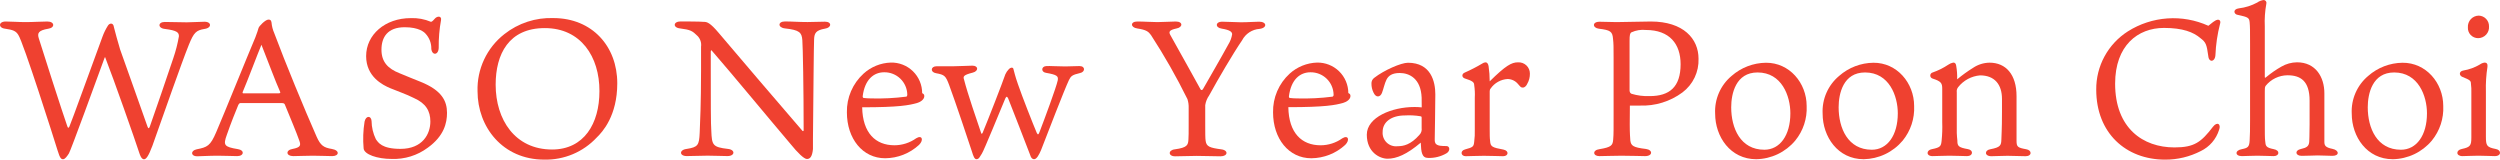
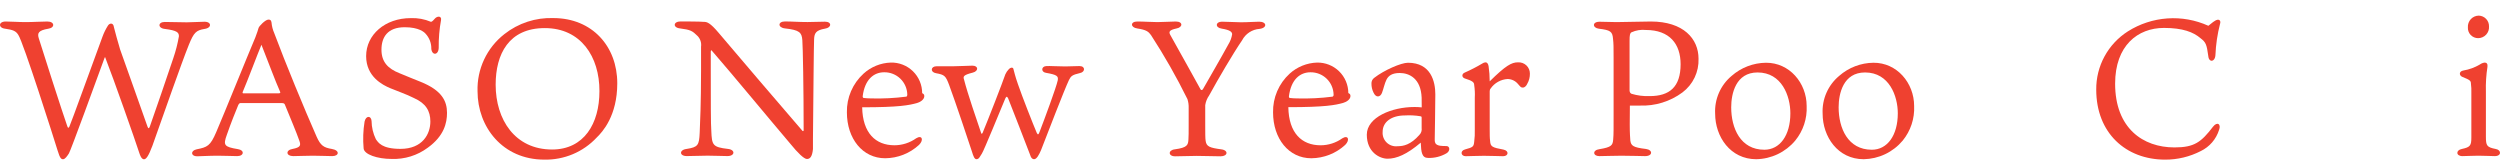
<svg xmlns="http://www.w3.org/2000/svg" width="564" height="36" viewBox="0 0 564 36" fill="none">
  <g clip-path="url(#clip0_13835_11272)">
    <path d="M23.599 13.03C21.726 18.167 15.942 33.999 15.551 34.605C15.16 35.211 14.677 35.92 14.234 35.92C13.791 35.92 13.534 35.704 13.009 33.999C12.176 31.287 5.219 9.403 4.128 7.872C3.562 6.958 2.903 6.732 1.154 6.475C-0.421 6.3 -0.38 4.852 1.287 4.852C2.594 4.852 4.128 4.985 5.744 4.985C7.545 4.985 9.253 4.852 10.694 4.852C12.361 4.852 12.443 6.249 10.91 6.475C8.594 6.865 8.378 7.502 8.769 8.704C9.469 11.016 14.193 25.697 15.16 28.41C15.335 28.934 15.418 28.934 15.644 28.584C15.87 28.235 21.417 12.855 23.126 8.262C23.444 7.392 23.854 6.559 24.35 5.776C24.7 5.201 25.575 5.026 25.709 6.167C25.925 7.132 26.625 9.526 27.108 11.191C28.066 13.944 32.254 25.574 33.283 28.584C33.458 29.057 33.633 29.016 33.808 28.533C35.115 24.906 37.657 17.355 39.098 13.122C39.653 11.512 40.076 9.859 40.364 8.18C40.364 7.358 40.014 6.876 37.173 6.526C35.558 6.352 35.599 4.954 37.173 4.954C38.573 4.954 40.858 5.036 42.124 5.036C43.389 5.036 45.139 4.903 46.148 4.903C47.763 4.903 47.815 6.3 46.148 6.526C44.264 6.834 43.739 7.307 42.607 10.101C40.981 14.129 36.998 25.512 34.374 32.91C33.458 35.355 32.933 35.93 32.491 35.93C32.048 35.93 31.791 35.489 31.523 34.79C30.433 31.43 25.616 17.756 23.784 13.081C23.774 12.896 23.651 12.855 23.599 13.03Z" fill="#EF4130" />
    <path d="M57.622 8.394C58.013 7.428 58.24 6.606 58.322 6.339C58.414 5.897 59.897 4.418 60.555 4.418C60.987 4.418 61.162 4.552 61.255 5.076C61.325 5.906 61.534 6.718 61.872 7.48C64.363 14.158 68.654 24.555 71.413 30.802C72.329 32.856 73.028 33.298 74.871 33.606C76.713 33.914 76.527 35.219 74.953 35.219C73.924 35.219 72.287 35.127 70.579 35.127C69.179 35.127 67.08 35.219 66.154 35.219C64.497 35.219 64.404 33.863 65.979 33.606C67.78 33.257 67.903 32.815 67.553 31.808C66.946 30.021 65.371 26.302 64.322 23.733C64.188 23.332 64.054 23.25 63.447 23.25H54.257C54.03 23.25 53.907 23.425 53.773 23.641C53.073 25.346 52.147 27.617 51.19 30.37C50.315 32.774 50.531 33.123 53.681 33.647C55.214 33.863 55.08 35.219 53.505 35.219C52.24 35.219 51.056 35.127 49.132 35.127C47.207 35.127 45.015 35.261 44.449 35.261C43.05 35.261 42.916 33.997 44.356 33.688C46.765 33.206 47.444 32.949 48.782 29.805C50.665 25.428 55.698 12.935 57.622 8.394ZM54.73 20.805C54.73 21.021 54.73 21.062 54.998 21.062H62.788C63.313 21.062 63.272 20.887 63.179 20.671C61.996 18 60.73 14.507 58.981 10.1C58.147 12.062 55.831 18.267 54.73 20.805Z" fill="#EF4130" />
    <path d="M96.514 33.317C94.159 35.075 91.27 35.971 88.332 35.855C85.09 35.855 82.157 34.828 82.034 33.492C81.851 31.467 81.924 29.427 82.25 27.42C82.558 26.023 83.742 26.064 83.824 27.287C83.84 28.711 84.17 30.114 84.792 31.396C85.317 32.136 86.099 33.584 90.349 33.584C95.34 33.584 97.09 30.215 97.09 27.42C97.09 25.016 96.061 23.31 93.406 22.129C91.707 21.256 89.289 20.434 88.075 19.91C86.274 19.16 82.6 17.28 82.6 12.656C82.6 7.848 86.85 4.088 92.665 4.088C94.224 4.026 95.778 4.31 97.213 4.92C97.347 4.92 97.563 4.828 98.006 4.304C98.623 3.523 99.673 3.564 99.498 4.53C99.12 6.59 98.944 8.682 98.973 10.776C98.922 12.482 97.481 12.564 97.306 11.033C97.339 9.754 96.866 8.514 95.989 7.581C95.731 7.283 94.548 6.143 91.306 6.143C87.416 6.143 86.058 8.413 86.058 11.208C86.058 14.002 87.55 15.492 90.082 16.499C92.006 17.331 93.323 17.804 94.898 18.461C99.673 20.382 100.846 22.787 100.846 25.458C100.846 27.749 100.177 30.677 96.514 33.317Z" fill="#EF4130" />
    <path d="M139.257 18.791C139.257 26.126 135.933 29.753 134.616 31.027C133.107 32.642 131.274 33.921 129.236 34.78C127.199 35.638 125.002 36.057 122.791 36.01C113.374 36.01 107.734 28.623 107.734 20.599C107.656 18.127 108.162 15.672 109.212 13.431C110.261 11.191 111.825 9.229 113.776 7.705C116.929 5.213 120.871 3.927 124.89 4.078C133.597 4.109 139.257 10.448 139.257 18.791ZM122.894 6.339C114.794 6.339 111.82 12.195 111.82 19.099C111.82 27 116.194 33.729 124.551 33.729C131.755 33.729 135.233 27.883 135.233 20.578C135.264 12.77 131.024 6.339 122.925 6.339H122.894Z" fill="#EF4130" />
    <path d="M160.35 11.744V15.72C160.35 22.193 160.35 28.347 160.473 29.569C160.607 32.723 160.741 33.196 164.24 33.597C165.907 33.771 165.856 35.21 164.106 35.21C162.923 35.21 161.307 35.117 159.64 35.117C158.333 35.117 156.367 35.21 154.916 35.21C153.259 35.21 153.166 33.812 154.916 33.597C157.499 33.196 157.715 32.723 157.849 30.011C157.931 28.09 158.158 23.241 158.158 15.854V10.521C158.219 10.087 158.179 9.644 158.042 9.227C157.904 8.81 157.673 8.431 157.365 8.117C156.182 6.946 155.791 6.72 153.424 6.412C151.726 6.237 151.901 4.84 153.475 4.84C154.082 4.84 157.931 4.84 158.806 4.932C159.465 4.932 160.165 5.066 162.182 7.47C167.657 13.932 174.789 22.275 181.005 29.487C181.128 29.662 181.303 29.569 181.303 29.395C181.303 20.148 181.128 10.439 181.005 9.042C180.871 7.336 180.387 6.771 177.104 6.412C175.437 6.237 175.437 4.84 177.104 4.84C178.771 4.84 180.037 4.973 182.188 4.973C183.104 4.973 185.512 4.891 186.12 4.891C187.694 4.891 187.653 6.237 186.12 6.463C184.061 6.812 183.711 7.491 183.66 8.867C183.578 11.138 183.536 18.34 183.403 31.275C183.403 31.932 183.403 33.021 183.403 33.638C183.228 35.425 182.703 35.867 182.044 35.867C181.385 35.867 179.986 34.511 178.319 32.456C173.338 26.6 164.94 16.419 160.556 11.395C160.473 11.282 160.35 11.323 160.35 11.744Z" fill="#EF4130" />
    <path d="M201.783 32.773C203.54 32.77 205.252 32.221 206.682 31.201C208.04 30.369 208.441 31.592 207.34 32.681C205.255 34.606 202.524 35.684 199.683 35.701C194.61 35.701 191.059 31.284 191.059 25.345C191.025 23.704 191.343 22.074 191.993 20.566C192.643 19.058 193.609 17.706 194.826 16.602C196.508 15.076 198.678 14.195 200.949 14.116C201.872 14.091 202.791 14.251 203.651 14.587C204.511 14.923 205.295 15.428 205.956 16.072C206.617 16.716 207.142 17.485 207.5 18.335C207.858 19.185 208.042 20.098 208.04 21.02C208.308 21.153 208.524 21.277 208.524 21.677C208.524 22.458 207.649 23.023 206.856 23.249C205.107 23.732 202.884 24.205 194.507 24.205C194.61 30.02 197.543 32.773 201.783 32.773ZM194.888 22.109C195.424 22.168 195.963 22.199 196.503 22.201C199.165 22.275 201.828 22.141 204.469 21.801C204.644 21.718 204.685 21.544 204.685 21.328C204.655 19.975 204.092 18.688 203.116 17.747C202.141 16.806 200.834 16.288 199.478 16.304C197.162 16.304 195.104 17.876 194.62 21.718C194.651 22.016 194.692 22.068 194.888 22.109Z" fill="#EF4130" />
    <path d="M221.348 30.018C221.348 30.193 221.523 30.234 221.657 30.018C222.923 26.997 226.164 18.655 226.802 16.775C226.993 16.34 227.262 15.943 227.595 15.604C228.027 15.162 228.552 15.162 228.624 15.552C228.84 16.302 228.974 17.083 229.653 19.004C230.61 21.799 233.018 27.922 233.893 29.977C234.161 30.501 234.295 30.367 234.511 29.802C235.735 26.607 238.277 19.754 238.627 18.131C238.802 17.175 238.493 16.867 235.951 16.425C234.819 16.251 234.861 14.946 236.085 14.905C236.785 14.854 238.627 14.987 240.325 14.987C241.354 14.987 242.559 14.905 243.526 14.905C244.926 14.905 244.833 16.251 243.66 16.477C241.776 16.908 241.601 17.217 241.159 18.049C240.068 20.36 236.394 29.925 234.861 33.861C234.418 34.888 233.893 35.915 233.286 35.915C232.679 35.915 232.452 35.124 232.452 35.083C231.423 32.422 228.254 24.203 227.42 22.148C227.152 21.675 227.029 21.758 226.802 22.2C225.773 24.645 221.945 34.035 221.513 34.651C221.08 35.268 220.895 35.915 220.288 35.915C219.845 35.915 219.588 35.258 219.259 34.169C218.641 32.288 215.533 22.939 214.113 19.138C213.331 17.083 213.084 16.867 211.18 16.518C209.822 16.302 209.914 14.946 211.314 14.946C212.539 14.946 213.938 14.946 215.163 14.946C216.388 14.946 218.621 14.812 219.362 14.812C220.772 14.812 220.813 16.035 219.454 16.384C217.396 16.908 217.221 17.217 217.489 17.956C218.281 21.1 220.381 27.152 221.348 30.018Z" fill="#EF4130" />
    <path d="M270.839 20.149C271.014 20.458 271.23 20.283 271.364 20.149C272.98 17.304 275.604 12.804 277.096 10.05C277.541 9.346 277.839 8.56 277.971 7.739C277.971 7.215 277.529 6.773 275.656 6.465C274.071 6.249 274.205 4.893 275.656 4.893C277.107 4.893 278.63 5.026 279.947 5.026C281.604 5.026 283.096 4.893 284.064 4.893C285.813 4.893 285.947 6.29 284.156 6.516C283.333 6.572 282.538 6.838 281.847 7.29C281.157 7.742 280.595 8.363 280.215 9.095C278.156 12.105 274.832 17.787 272.774 21.547C272.316 22.195 272.016 22.941 271.899 23.725V28.276C271.899 29.889 271.899 31.245 271.992 31.769C272.167 33.074 272.908 33.341 275.532 33.691C277.199 33.906 277.024 35.263 275.357 35.263C273.474 35.263 272.033 35.17 269.975 35.17C268.359 35.17 266.733 35.263 265.117 35.263C263.501 35.263 263.501 33.865 265.025 33.691C267.875 33.3 268.05 32.725 268.112 31.42C268.163 30.896 268.163 29.715 268.163 28.338V24.382C268.189 23.704 268.099 23.027 267.896 22.379C265.439 17.399 262.69 12.569 259.663 7.913C259.086 7.132 258.634 6.732 256.575 6.423C255.001 6.208 254.949 4.852 256.575 4.852C258.201 4.852 259.663 4.985 261.124 4.985C262.585 4.985 264.098 4.852 265.241 4.852C266.949 4.852 266.856 6.167 265.416 6.423C263.707 6.783 263.625 7.215 264.057 7.954C266.157 11.745 270.438 19.358 270.839 20.149Z" fill="#EF4130" />
    <path d="M297.925 32.776C299.682 32.773 301.395 32.224 302.824 31.204C304.182 30.372 304.574 31.595 303.483 32.684C301.396 34.606 298.666 35.683 295.826 35.704C290.742 35.704 287.202 31.286 287.202 25.348C287.168 23.708 287.485 22.079 288.133 20.571C288.781 19.063 289.744 17.711 290.958 16.605C292.656 15.071 294.844 14.19 297.133 14.118C298.05 14.101 298.961 14.265 299.813 14.602C300.666 14.939 301.443 15.442 302.099 16.082C302.755 16.722 303.277 17.485 303.635 18.328C303.992 19.171 304.179 20.076 304.182 20.992C304.44 21.125 304.666 21.249 304.666 21.649C304.666 22.43 303.781 22.995 302.999 23.221C301.249 23.704 299.016 24.177 290.649 24.177C290.742 30.023 293.685 32.776 297.925 32.776ZM291.051 22.112C291.587 22.171 292.127 22.202 292.666 22.204C295.328 22.277 297.991 22.143 300.632 21.803C300.713 21.757 300.778 21.687 300.819 21.602C300.859 21.518 300.873 21.423 300.858 21.331C300.829 19.977 300.265 18.69 299.29 17.75C298.315 16.809 297.007 16.29 295.651 16.307C293.325 16.307 291.267 17.879 290.783 21.721C290.783 22.019 290.835 22.07 291.051 22.112Z" fill="#EF4130" />
    <path d="M320.722 22.016C320.547 17.691 317.923 16.468 315.772 16.468C314.063 16.468 313.24 17.084 312.797 17.958C312.355 18.831 312.139 20.012 311.768 20.968C311.398 21.923 310.41 22.149 309.844 20.845C309.547 20.23 309.396 19.555 309.401 18.872C309.386 18.62 309.435 18.369 309.543 18.141C309.65 17.913 309.814 17.715 310.019 17.567C312.252 15.821 316.101 14.156 317.634 14.156C322.842 14.156 323.809 18.441 323.809 21.276C323.809 24.112 323.675 30.892 323.675 31.416C323.648 31.714 323.694 32.014 323.809 32.29C324.2 32.988 325.466 32.947 326.3 32.947C327.133 32.947 327.226 34.078 326.3 34.601C325.05 35.321 323.625 35.676 322.183 35.629C320.784 35.629 320.609 34.365 320.526 32.177C317.367 34.848 315.051 35.803 313.034 35.803C311.285 35.803 308.352 34.365 308.352 30.389C308.352 26.413 314.084 24.143 319.034 24.143C319.477 24.143 320.063 24.142 320.742 24.225L320.722 22.016ZM320.722 26.516C320.722 26.259 320.588 26.259 320.413 26.218C319.271 26.031 318.111 25.973 316.955 26.043C313.94 26.043 311.923 27.482 311.923 29.752C311.888 30.198 311.952 30.645 312.111 31.063C312.27 31.481 312.52 31.858 312.843 32.168C313.166 32.477 313.554 32.712 313.978 32.853C314.403 32.995 314.854 33.041 315.298 32.988C316.646 32.988 318.272 32.639 320.197 30.451C320.403 30.249 320.558 30.001 320.649 29.728C320.74 29.455 320.765 29.164 320.722 28.879V26.516Z" fill="#EF4130" />
    <path d="M345.144 16.603C345.16 17.418 344.95 18.222 344.536 18.925C344.403 19.274 344.012 19.757 343.569 19.757C343.127 19.757 343.085 19.665 342.437 18.925C342.151 18.585 341.796 18.312 341.394 18.122C340.993 17.932 340.555 17.831 340.111 17.826C339.354 17.87 338.617 18.085 337.956 18.455C337.294 18.825 336.726 19.341 336.293 19.963C336.139 20.142 336.062 20.374 336.077 20.61V29.209C336.077 30.298 336.077 31.172 336.17 31.829C336.252 33.103 336.653 33.278 339.185 33.75C340.502 34.017 340.327 35.24 339.103 35.24C338.176 35.24 336.653 35.148 334.77 35.148C332.887 35.148 331.744 35.24 330.653 35.24C329.563 35.24 329.346 34.017 330.52 33.709C332.362 33.226 332.454 33.052 332.578 32.004C332.699 31.091 332.743 30.17 332.712 29.25V22.058C332.765 21.094 332.72 20.127 332.578 19.172C332.578 18.514 332.094 18.216 330.437 17.692C329.737 17.425 329.737 16.665 330.437 16.377C331.806 15.775 333.136 15.089 334.42 14.322C334.636 14.165 334.894 14.075 335.161 14.065C335.511 14.065 335.727 14.415 335.82 14.898C335.991 16.04 336.077 17.194 336.077 18.35C339.71 14.764 341.027 14.065 342.427 14.065C342.775 14.04 343.125 14.087 343.455 14.203C343.785 14.319 344.086 14.502 344.342 14.74C344.597 14.979 344.8 15.267 344.938 15.588C345.076 15.909 345.146 16.254 345.144 16.603Z" fill="#EF4130" />
    <path d="M367.67 28.009C367.67 30.197 367.763 31.091 367.804 31.728C367.979 32.858 368.37 33.259 371.344 33.608C372.919 33.824 372.877 35.221 371.128 35.221C369.769 35.221 368.679 35.129 365.787 35.129C363.955 35.129 361.845 35.221 360.795 35.221C359.354 35.221 359.18 33.865 360.847 33.65C363.553 33.208 363.821 32.776 363.934 31.502C364.047 30.228 364.027 28.841 364.027 26.129V13.03C364.027 10.574 364.027 9.876 363.893 8.704C363.759 7.132 363.327 6.783 360.703 6.475C359.252 6.3 359.128 4.903 360.878 4.903C361.66 4.903 363.759 4.985 364.685 4.985C366.744 4.985 370.284 4.852 372.425 4.852C379.783 4.852 383.189 8.745 383.189 13.245C383.242 14.71 382.94 16.166 382.309 17.489C381.679 18.812 380.738 19.965 379.567 20.848C376.789 22.905 373.39 23.953 369.934 23.817C369.317 23.817 368.092 23.817 367.701 23.817L367.67 28.009ZM368.061 21.156C369.394 21.559 370.786 21.736 372.178 21.68C376.644 21.68 379.145 19.625 379.145 14.489C379.145 9.947 376.685 6.763 371.303 6.763C370.198 6.644 369.082 6.825 368.071 7.286C367.721 7.461 367.629 7.893 367.629 9.208V20.437C367.67 20.848 367.783 20.992 368.061 21.156Z" fill="#EF4130" />
    <path d="M407.581 23.907C407.72 26.742 406.799 29.529 404.997 31.725C403.918 33.013 402.573 34.054 401.055 34.778C399.537 35.501 397.88 35.889 396.198 35.917C390.384 35.917 386.936 30.852 386.936 25.643C386.852 24.033 387.144 22.425 387.789 20.948C388.434 19.469 389.413 18.161 390.651 17.126C392.795 15.242 395.545 14.188 398.401 14.156C403.68 14.115 407.581 18.698 407.581 23.907ZM396.507 16.345C391.608 16.345 390.559 21.102 390.559 24.204C390.559 28.879 392.617 33.78 398.04 33.78C401.539 33.78 403.906 30.544 403.906 25.561C403.906 21.677 401.982 16.345 396.507 16.345Z" fill="#EF4130" />
    <path d="M431.828 23.907C431.962 26.741 431.042 29.526 429.245 31.725C428.165 33.012 426.82 34.053 425.302 34.776C423.784 35.499 422.128 35.888 420.446 35.917C414.621 35.917 411.184 30.852 411.184 25.643C411.101 24.032 411.395 22.424 412.041 20.946C412.688 19.468 413.669 18.16 414.909 17.126C417.049 15.242 419.795 14.188 422.648 14.156C427.928 14.115 431.828 18.698 431.828 23.907ZM420.755 16.345C415.846 16.345 414.796 21.102 414.796 24.204C414.796 28.879 416.854 33.78 422.288 33.78C425.787 33.78 428.144 30.544 428.144 25.561C428.144 21.677 426.219 16.345 420.755 16.345Z" fill="#EF4130" />
-     <path d="M438.166 20.055C438.166 18.751 437.95 18.35 435.933 17.703C435.79 17.65 435.667 17.553 435.583 17.425C435.499 17.298 435.459 17.146 435.468 16.994C435.477 16.842 435.536 16.696 435.634 16.58C435.733 16.463 435.867 16.381 436.016 16.347C437.255 15.915 438.434 15.328 439.525 14.6C439.864 14.361 440.25 14.197 440.657 14.117C441.058 14.117 441.233 14.333 441.316 14.816C441.495 15.833 441.567 16.866 441.532 17.898C442.681 16.942 443.894 16.067 445.165 15.278C446.254 14.553 447.53 14.158 448.839 14.138C452.523 14.138 454.931 16.799 454.931 21.699V31.747C454.931 33.145 455.188 33.319 457.113 33.669C458.471 33.884 458.43 35.24 456.979 35.24C455.528 35.24 454.406 35.148 452.914 35.148C451.772 35.148 450.074 35.24 449.24 35.24C447.665 35.24 447.665 33.884 449.014 33.669C451.339 33.227 451.473 32.795 451.514 31.398C451.514 30.525 451.648 29.518 451.648 25.234V22.326C451.648 19.1 450.022 17.004 446.698 17.004C445.736 17.085 444.8 17.363 443.95 17.821C443.101 18.279 442.354 18.907 441.758 19.665C441.63 19.823 441.536 20.006 441.483 20.203C441.43 20.399 441.418 20.605 441.449 20.806V28.234C441.405 29.4 441.45 30.567 441.583 31.727C441.583 32.949 441.799 33.258 443.981 33.648C445.257 33.864 445.165 35.22 443.765 35.22C442.808 35.22 441.357 35.127 439.782 35.127C438.208 35.127 437.117 35.22 435.974 35.22C434.492 35.22 434.534 33.864 435.841 33.648C437.817 33.258 437.899 32.949 438.033 31.686C438.172 30.32 438.216 28.947 438.166 27.576V20.055Z" fill="#EF4130" />
    <path d="M500.265 4.46C500.657 4.378 501.089 4.676 500.832 5.426C500.244 7.713 499.899 10.054 499.802 12.412C499.71 14.025 498.31 14.159 498.187 12.628C497.826 10.008 497.652 9.546 496.427 8.611C494.852 7.255 492.444 6.299 488.194 6.299C482.286 6.299 477.172 10.275 477.172 18.875C477.172 28.933 483.47 33.258 490.55 33.258C495.058 33.258 496.581 32.077 499.257 28.584C500.214 27.351 501.14 28.008 500.615 29.323C500.29 30.355 499.757 31.308 499.049 32.126C498.341 32.944 497.474 33.609 496.499 34.08C494.011 35.361 491.25 36.023 488.451 36.012C479.611 36.012 472.911 30.022 472.911 20.231C472.884 17.615 473.524 15.035 474.772 12.734C476.02 10.433 477.834 8.488 480.043 7.08C482.728 5.381 485.794 4.376 488.965 4.156C492.136 3.935 495.312 4.506 498.207 5.817C498.866 5.293 499.689 4.553 500.265 4.46Z" fill="#EF4130" />
-     <path d="M510.938 20.63V27.657C510.938 29.928 510.938 31.243 511.02 31.767C511.113 32.949 511.195 33.298 512.945 33.647C514.437 33.904 514.262 35.219 512.945 35.219C511.915 35.219 510.886 35.127 509.27 35.127C507.655 35.127 506.821 35.219 505.771 35.219C504.156 35.219 504.156 33.904 505.771 33.647C507.089 33.38 507.439 33.164 507.521 31.726C507.603 30.288 507.614 29.322 507.614 27.093V9.832C507.614 6.955 507.614 6.031 507.521 5.024C507.428 4.017 507.171 3.853 504.897 3.37C503.929 3.277 503.631 2.055 505.113 1.88C506.555 1.708 507.952 1.265 509.229 0.575C509.666 0.26 510.176 0.062 510.711 0C510.808 0.007 510.903 0.035 510.987 0.083C511.072 0.131 511.145 0.198 511.2 0.278C511.255 0.358 511.292 0.449 511.307 0.545C511.322 0.641 511.316 0.739 511.288 0.832C510.977 2.526 510.86 4.249 510.938 5.969V17.373C510.938 17.548 511.02 17.63 511.288 17.373C512.35 16.489 513.49 15.701 514.694 15.021C515.762 14.404 516.97 14.072 518.203 14.055C522.402 14.055 524.378 17.373 524.378 21.041V30.483C524.378 30.966 524.378 31.315 524.378 32.014C524.378 32.887 524.687 33.277 526.21 33.586C527.733 33.894 527.836 35.157 526.21 35.157C525.294 35.157 523.936 35.065 522.845 35.065C521.754 35.065 520.962 35.157 519.253 35.157C517.812 35.157 517.637 33.935 519.037 33.627C520.437 33.319 520.869 32.969 520.962 32.014C520.962 31.623 521.044 30.74 521.044 28.079V22.706C521.044 18.247 518.986 16.983 516.063 16.983C515.11 16.988 514.17 17.206 513.314 17.623C512.457 18.039 511.705 18.642 511.113 19.387C510.938 19.706 510.938 19.962 510.938 20.63Z" fill="#EF4130" />
-     <path d="M551.198 23.907C551.332 26.741 550.412 29.526 548.615 31.725C547.535 33.013 546.191 34.054 544.672 34.778C543.154 35.501 541.497 35.889 539.815 35.917C533.99 35.917 530.553 30.852 530.553 25.643C530.469 24.033 530.761 22.425 531.406 20.948C532.051 19.469 533.031 18.161 534.268 17.126C536.412 15.242 539.162 14.188 542.018 14.156C547.297 14.115 551.198 18.698 551.198 23.907ZM540.124 16.345C535.225 16.345 534.165 21.102 534.165 24.204C534.165 28.879 536.224 33.78 541.658 33.78C545.157 33.78 547.524 30.544 547.524 25.561C547.524 21.677 545.589 16.345 540.124 16.345Z" fill="#EF4130" />
    <path d="M555.52 35.219C554.038 35.219 553.997 33.862 555.397 33.606C557.27 33.205 557.537 32.856 557.537 31.027V20.886C557.564 20.231 557.533 19.574 557.445 18.924C557.445 18.226 557.27 18.051 555.52 17.352C554.738 17.044 554.697 16.078 555.747 15.904C557.058 15.685 558.318 15.225 559.462 14.547C559.782 14.312 560.158 14.164 560.553 14.116C560.995 14.116 561.263 14.424 561.17 15.082C560.88 16.93 560.763 18.801 560.82 20.671V30.801C560.82 32.856 560.995 33.205 563.012 33.606C564.361 33.821 564.361 35.219 562.837 35.219C561.736 35.219 560.686 35.126 559.112 35.126C557.887 35.126 556.313 35.219 555.52 35.219ZM561.52 5.948C561.547 6.286 561.504 6.626 561.393 6.947C561.282 7.268 561.106 7.562 560.877 7.812C560.647 8.061 560.368 8.261 560.057 8.398C559.746 8.536 559.41 8.607 559.071 8.609C558.755 8.611 558.441 8.548 558.151 8.424C557.86 8.3 557.598 8.118 557.381 7.889C557.164 7.659 556.996 7.388 556.888 7.091C556.781 6.794 556.735 6.479 556.755 6.164C556.734 5.828 556.782 5.492 556.895 5.175C557.008 4.858 557.185 4.567 557.414 4.32C557.643 4.073 557.919 3.875 558.227 3.738C558.535 3.601 558.868 3.528 559.205 3.523C559.833 3.54 560.43 3.804 560.864 4.258C561.298 4.713 561.534 5.32 561.52 5.948Z" fill="#EF4130" />
  </g>
  <defs>
    <clipPath id="clip0_13835_11272">
      <rect width="564" height="36" fill="white" />
    </clipPath>
  </defs>
</svg>